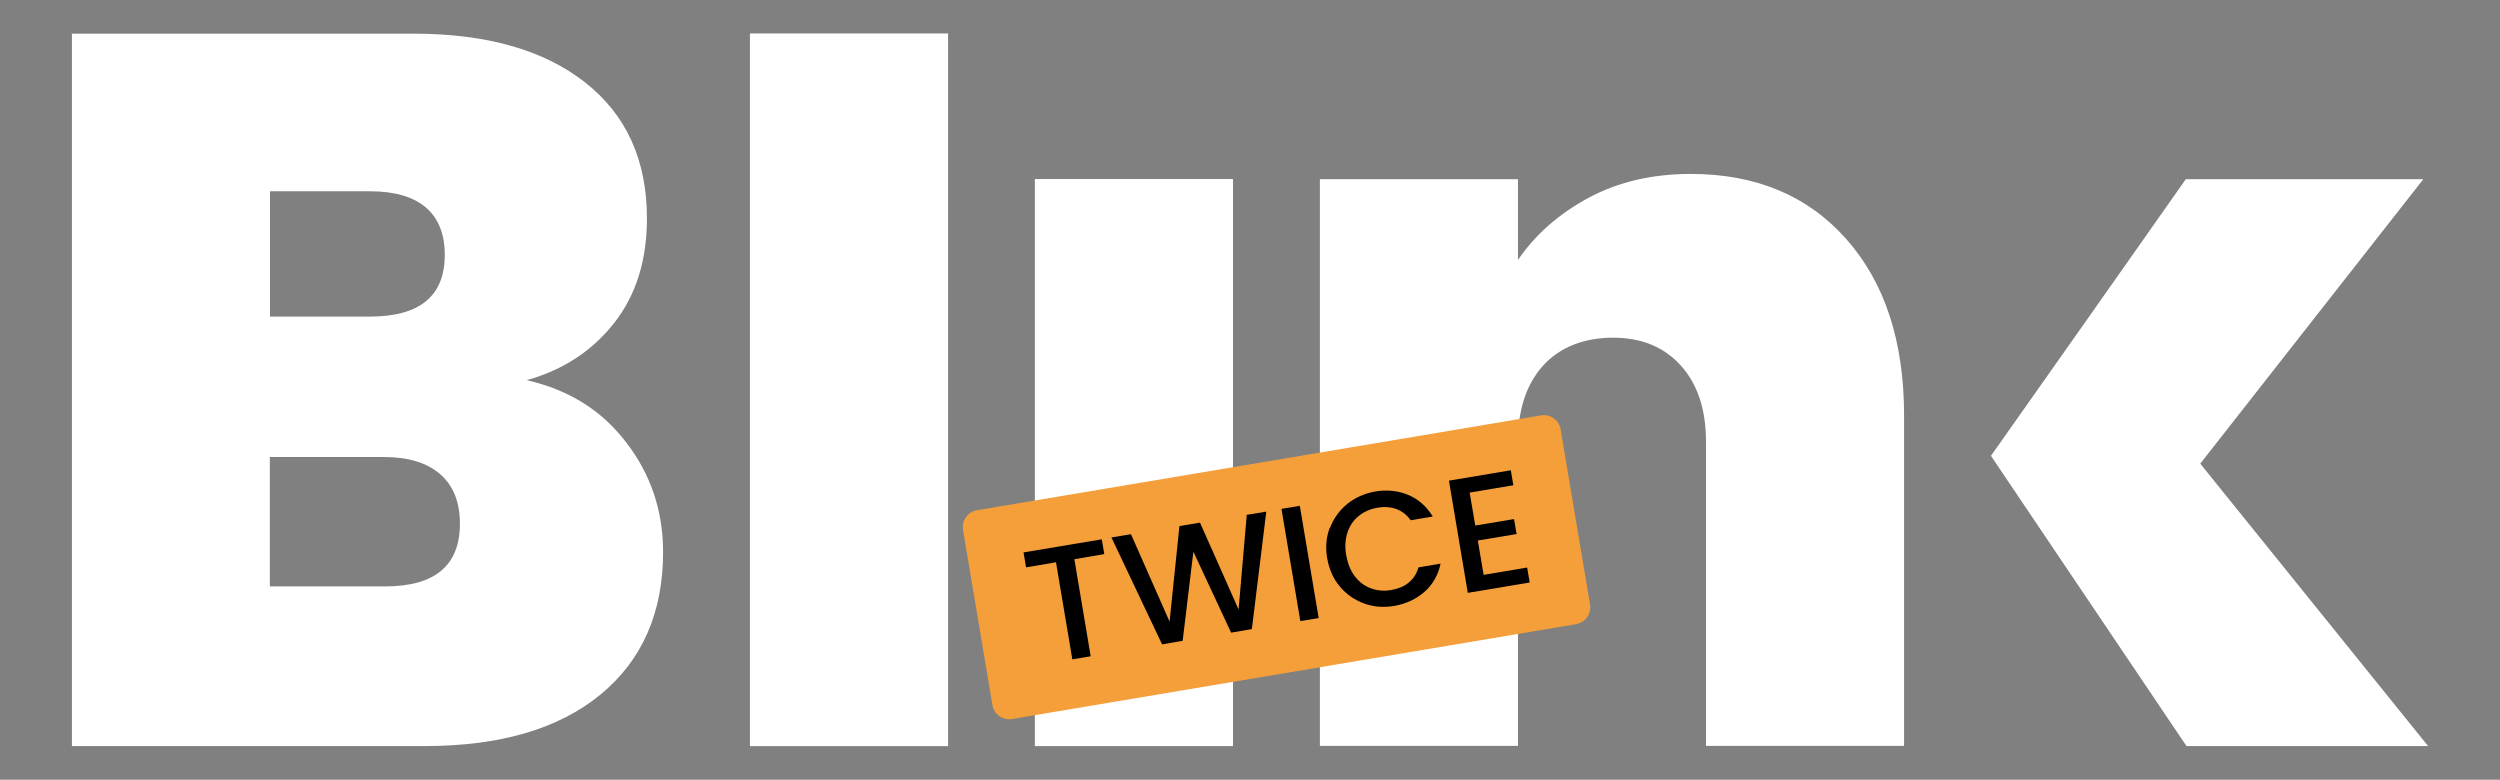
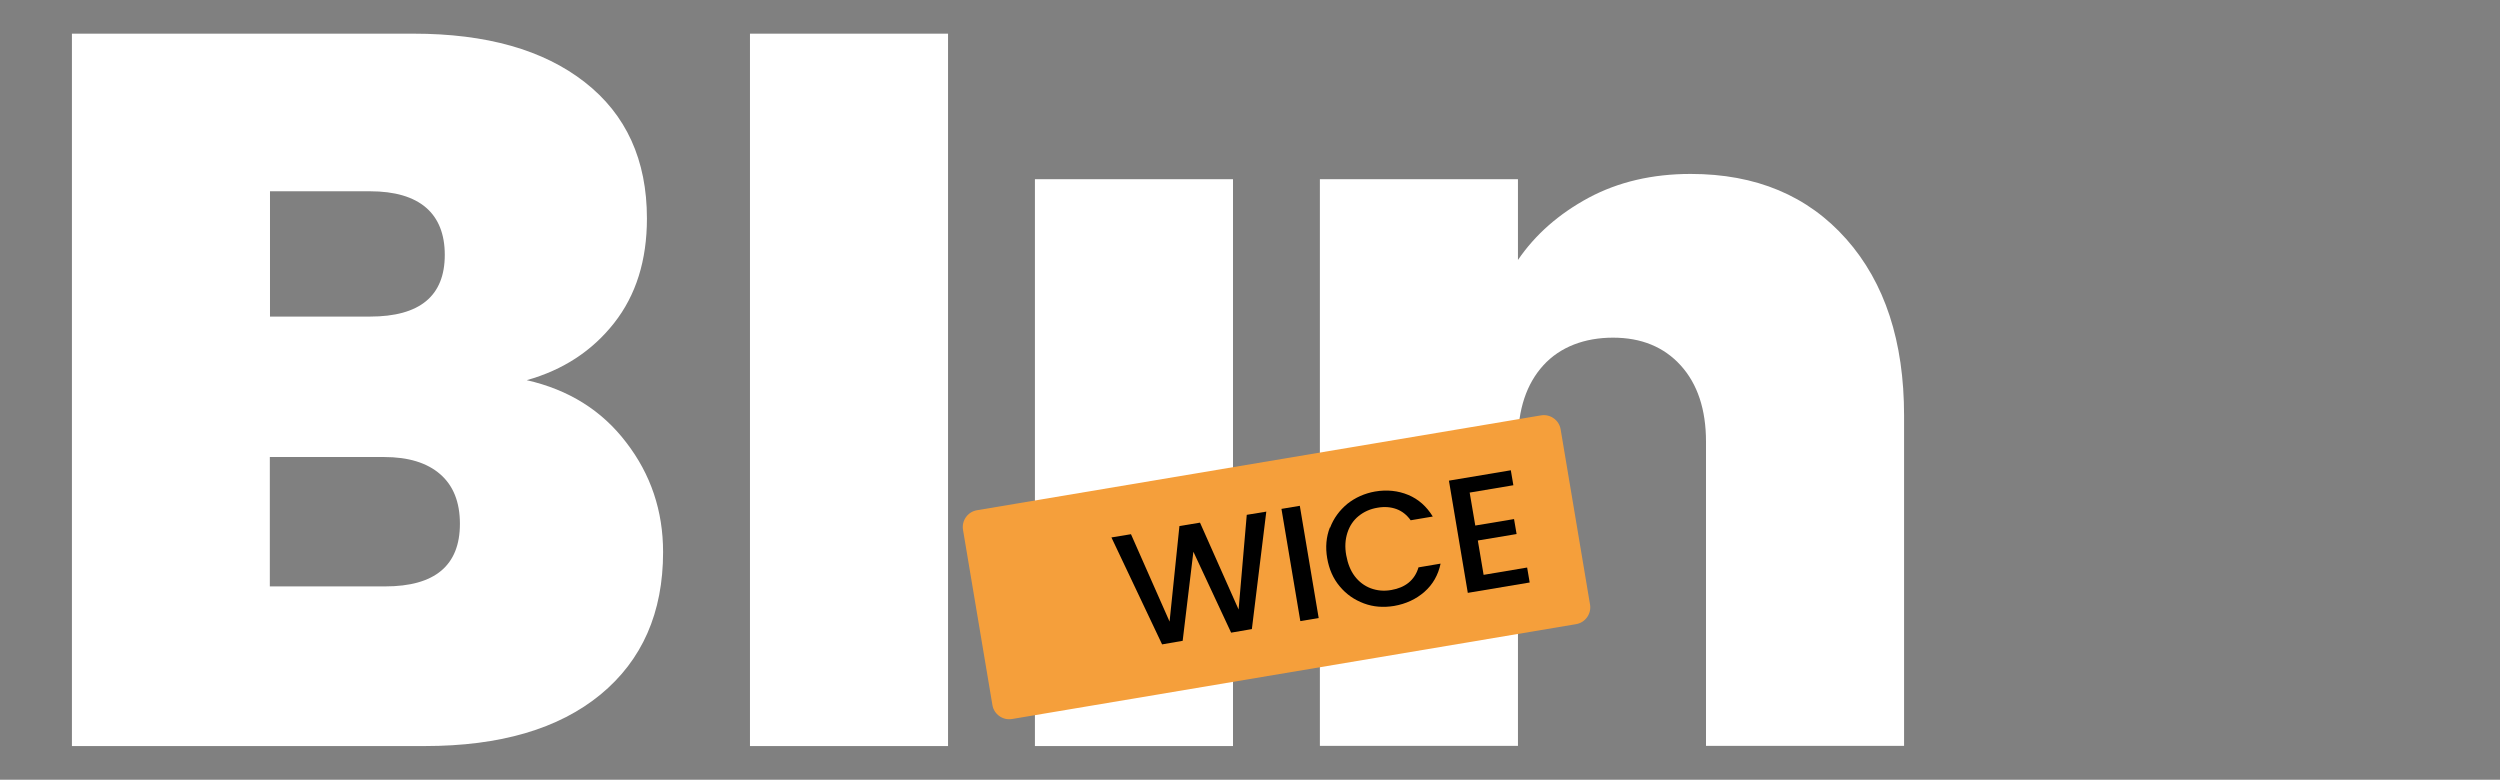
<svg xmlns="http://www.w3.org/2000/svg" id="Layer_2" data-name="Layer 2" viewBox="0 0 147.04 45.86">
  <rect x="0" y="0" width="147.04" height="45.86" fill="#808080" stroke="none" />
  <defs>
    <style>
      .cls-1 {
        fill: #fff;
      }

      .cls-2 {
        fill: #f59f3b;
      }
    </style>
  </defs>
  <g>
-     <path class="cls-1" d="M55.76,1.98v41.9h-11.65V1.98h11.65Z" />
+     <path class="cls-1" d="M55.76,1.98v41.9V1.98h11.65Z" />
    <path class="cls-1" d="M36.83,26.02c1.45,1.88,2.17,4.03,2.17,6.45,0,3.57-1.23,6.36-3.68,8.38-2.46,2.02-5.9,3.03-10.34,3.03H4.23V1.98h20.09c4.28,0,7.64.95,10.07,2.85,2.44,1.9,3.66,4.58,3.66,8.02,0,2.46-.64,4.51-1.93,6.15-1.29,1.64-3,2.76-5.14,3.36,2.46.56,4.41,1.77,5.85,3.66ZM15.88,18.62h5.88c2.93,0,4.4-1.21,4.4-3.63s-1.47-3.74-4.4-3.74h-5.88v7.37ZM27.05,30.8c0-1.27-.39-2.24-1.16-2.91-.77-.67-1.87-1.01-3.3-1.01h-6.72v7.61h6.78c2.93,0,4.4-1.23,4.4-3.68Z" />
    <path class="cls-1" d="M72.52,10.54v33.34h-11.65V10.54h11.65Z" />
    <path class="cls-1" d="M108.6,14.07c2.26,2.56,3.39,6.01,3.39,10.37v19.43h-11.65v-17.89c0-1.9-.5-3.4-1.49-4.49-.99-1.09-2.32-1.63-3.98-1.63s-3.11.54-4.1,1.63c-.99,1.09-1.49,2.59-1.49,4.49v17.89h-11.65V10.54h11.65v4.75c1.03-1.51,2.42-2.72,4.16-3.66,1.74-.93,3.74-1.4,6-1.4,3.84,0,6.89,1.28,9.15,3.83Z" />
-     <polygon class="cls-1" points="129.41 27.27 142.53 10.54 128.56 10.54 122.67 18.91 117.1 26.81 122.96 35.51 128.6 43.88 142.81 43.88 129.41 27.27" />
  </g>
  <g>
    <path class="cls-1" d="M55.76,1.98v41.9h-11.65V1.98h11.65Z" />
-     <path class="cls-1" d="M72.52,10.54v33.34h-11.65V10.54h11.65Z" />
  </g>
  <g>
    <path class="cls-2" d="M92.7,36.71l-33.18,5.58c-.54.09-1.06-.28-1.15-.82l-1.73-10.31c-.09-.54.28-1.06.82-1.15l33.18-5.58c.54-.09,1.06.28,1.15.82l1.73,10.31c.09.54-.28,1.06-.82,1.15Z" />
    <g>
-       <path d="M64.8,31.71l.15.88-1.76.3.96,5.71-1.08.18-.96-5.71-1.76.3-.15-.88,4.6-.77Z" />
      <path d="M74.48,30.08l-.85,6.92-1.22.21-2.22-4.76-.63,5.24-1.21.21-2.98-6.29,1.15-.19,2.27,5.14.58-5.62,1.21-.2,2.27,5.11.48-5.57,1.16-.19Z" />
      <path d="M76.45,29.75l1.11,6.6-1.08.18-1.11-6.6,1.08-.18Z" />
      <path d="M78.23,31.04c.21-.56.56-1.03,1.02-1.41.47-.37,1.01-.61,1.62-.72.7-.12,1.36-.05,1.96.2.6.25,1.08.68,1.44,1.27l-1.3.22c-.23-.32-.51-.54-.84-.66s-.7-.15-1.1-.08c-.44.07-.81.24-1.12.49-.31.25-.53.58-.66.98-.13.4-.16.84-.07,1.33s.25.9.5,1.23c.25.33.57.57.94.71.38.14.78.18,1.22.1.4-.07.74-.21,1.01-.43s.47-.52.58-.9l1.3-.22c-.14.67-.46,1.23-.95,1.66-.49.43-1.09.71-1.79.83-.62.1-1.21.06-1.77-.15s-1.03-.53-1.42-1c-.39-.46-.63-1.02-.74-1.66s-.06-1.25.16-1.81Z" />
      <path d="M86.44,28.97l.33,1.94,2.28-.38.15.88-2.28.38.34,2.02,2.56-.43.15.88-3.64.61-1.11-6.6,3.64-.61.15.88-2.56.43Z" />
    </g>
  </g>
</svg>